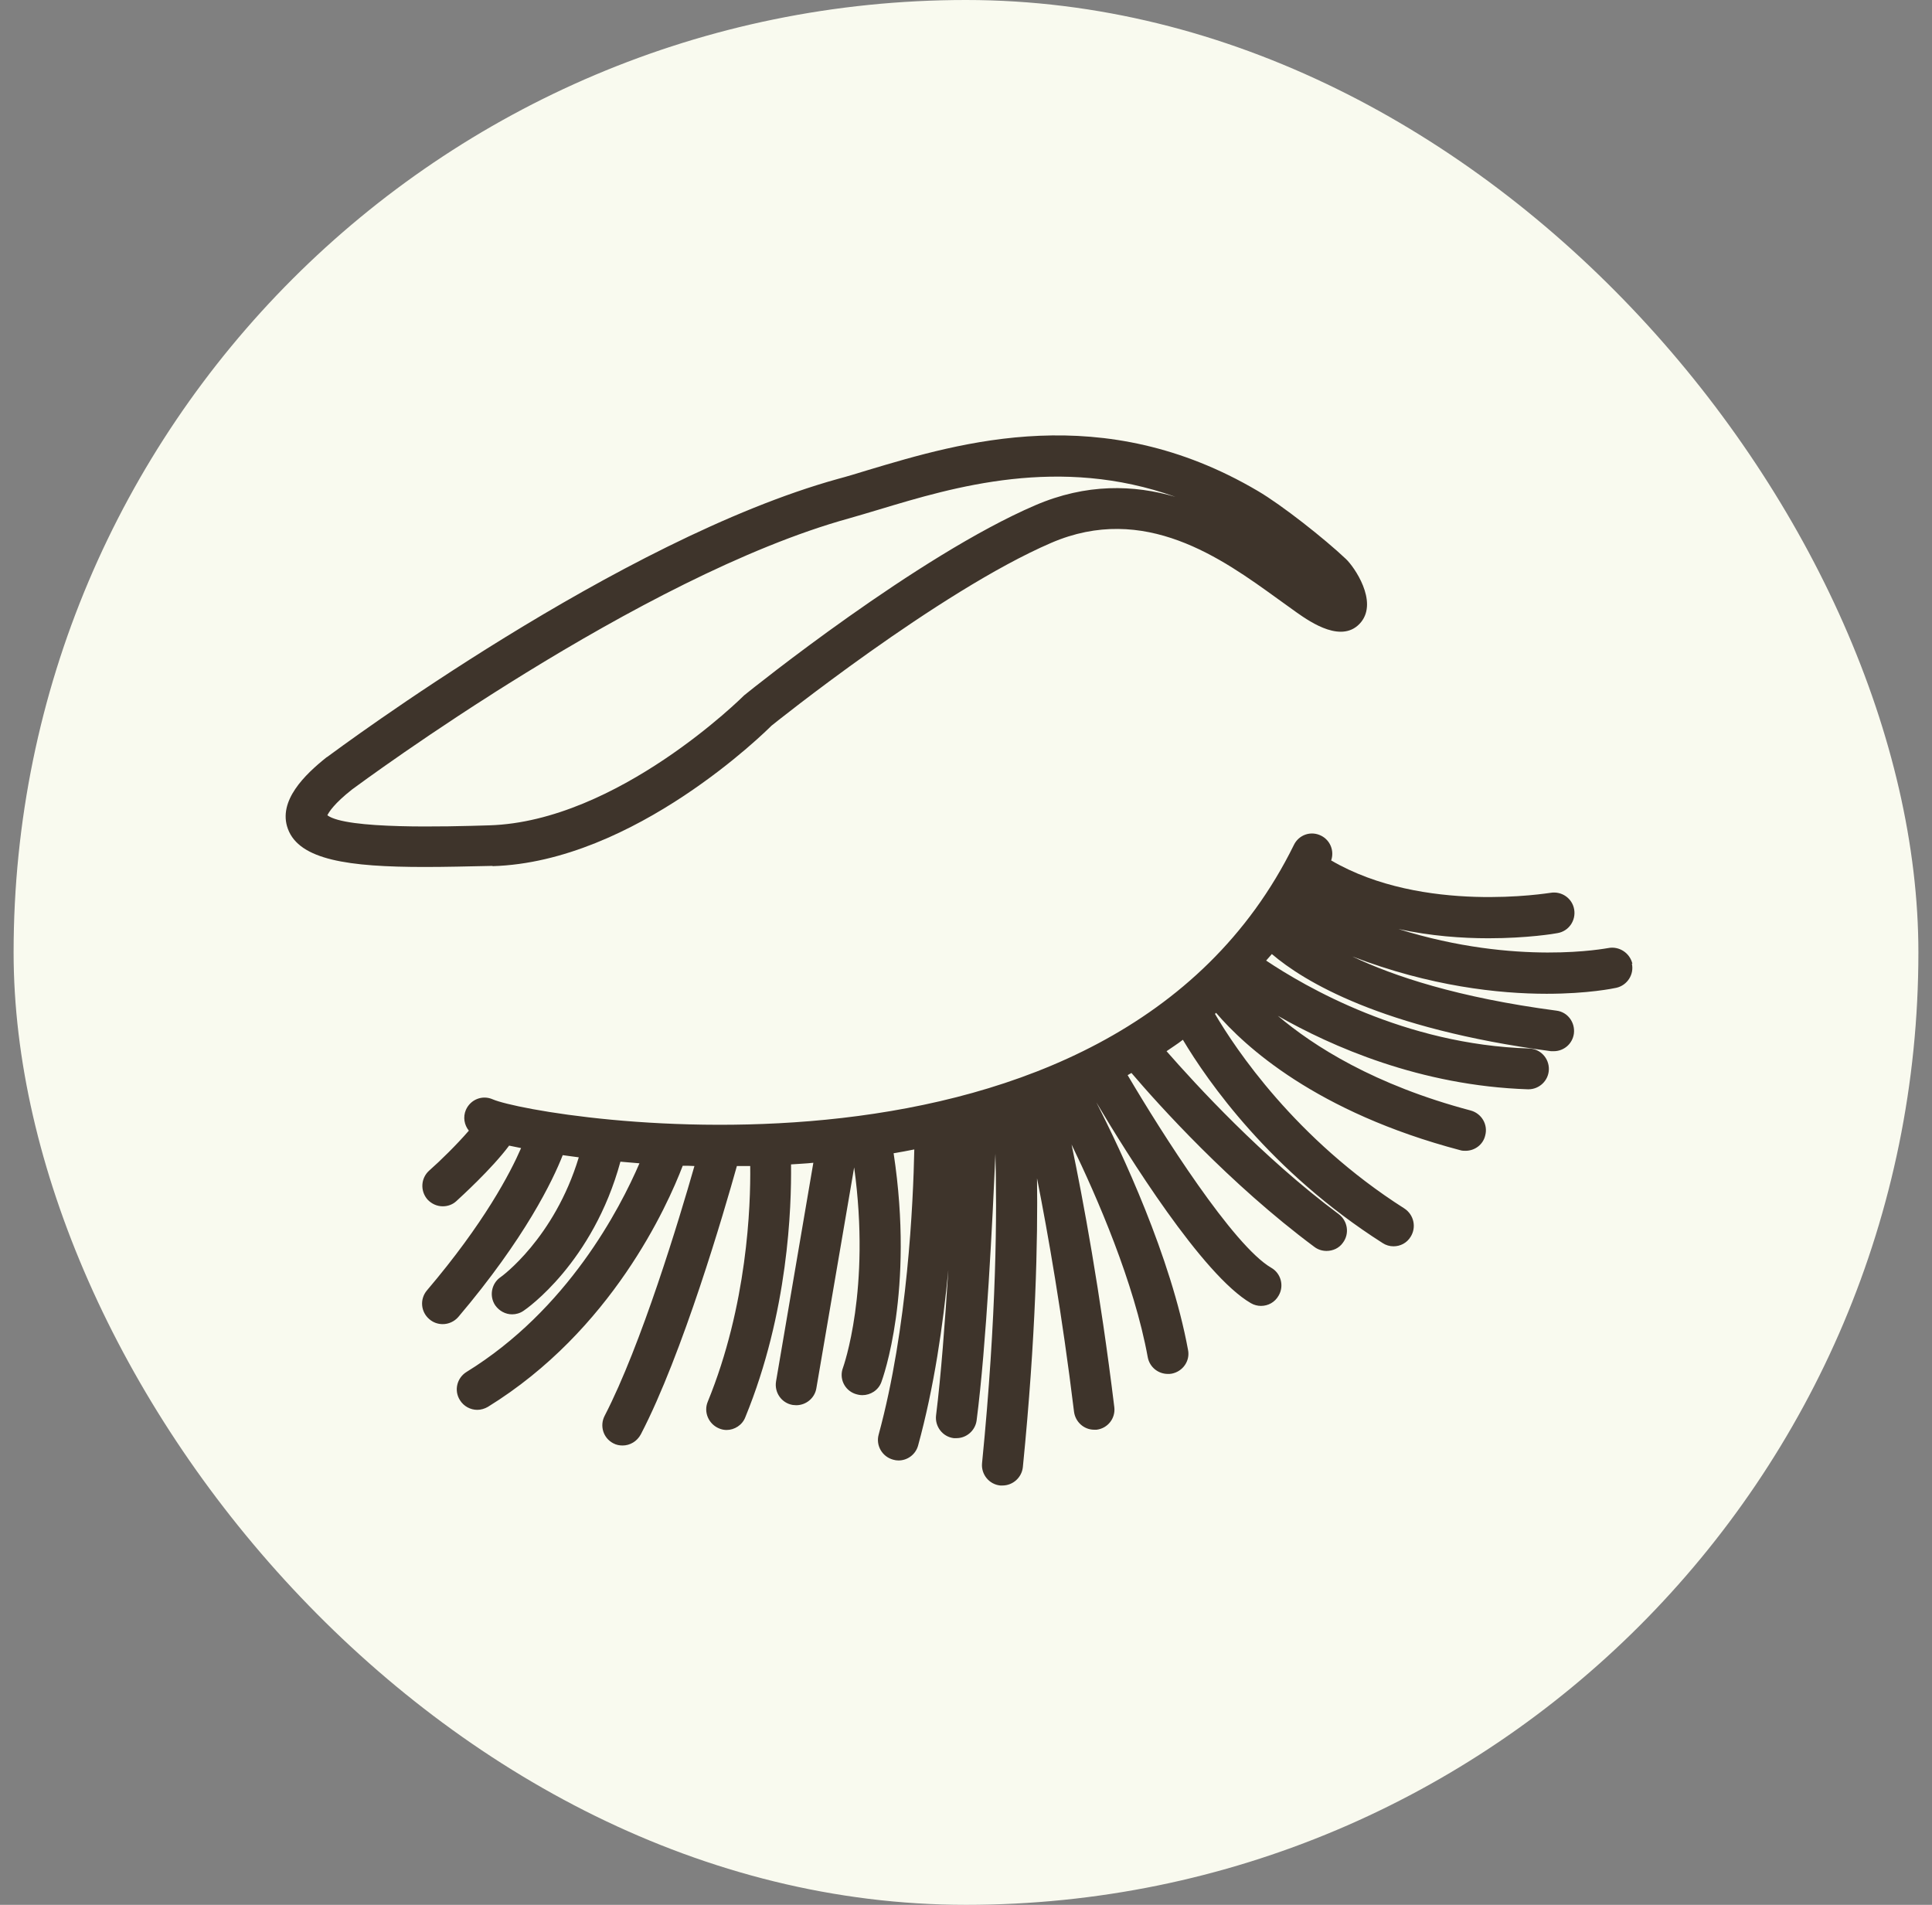
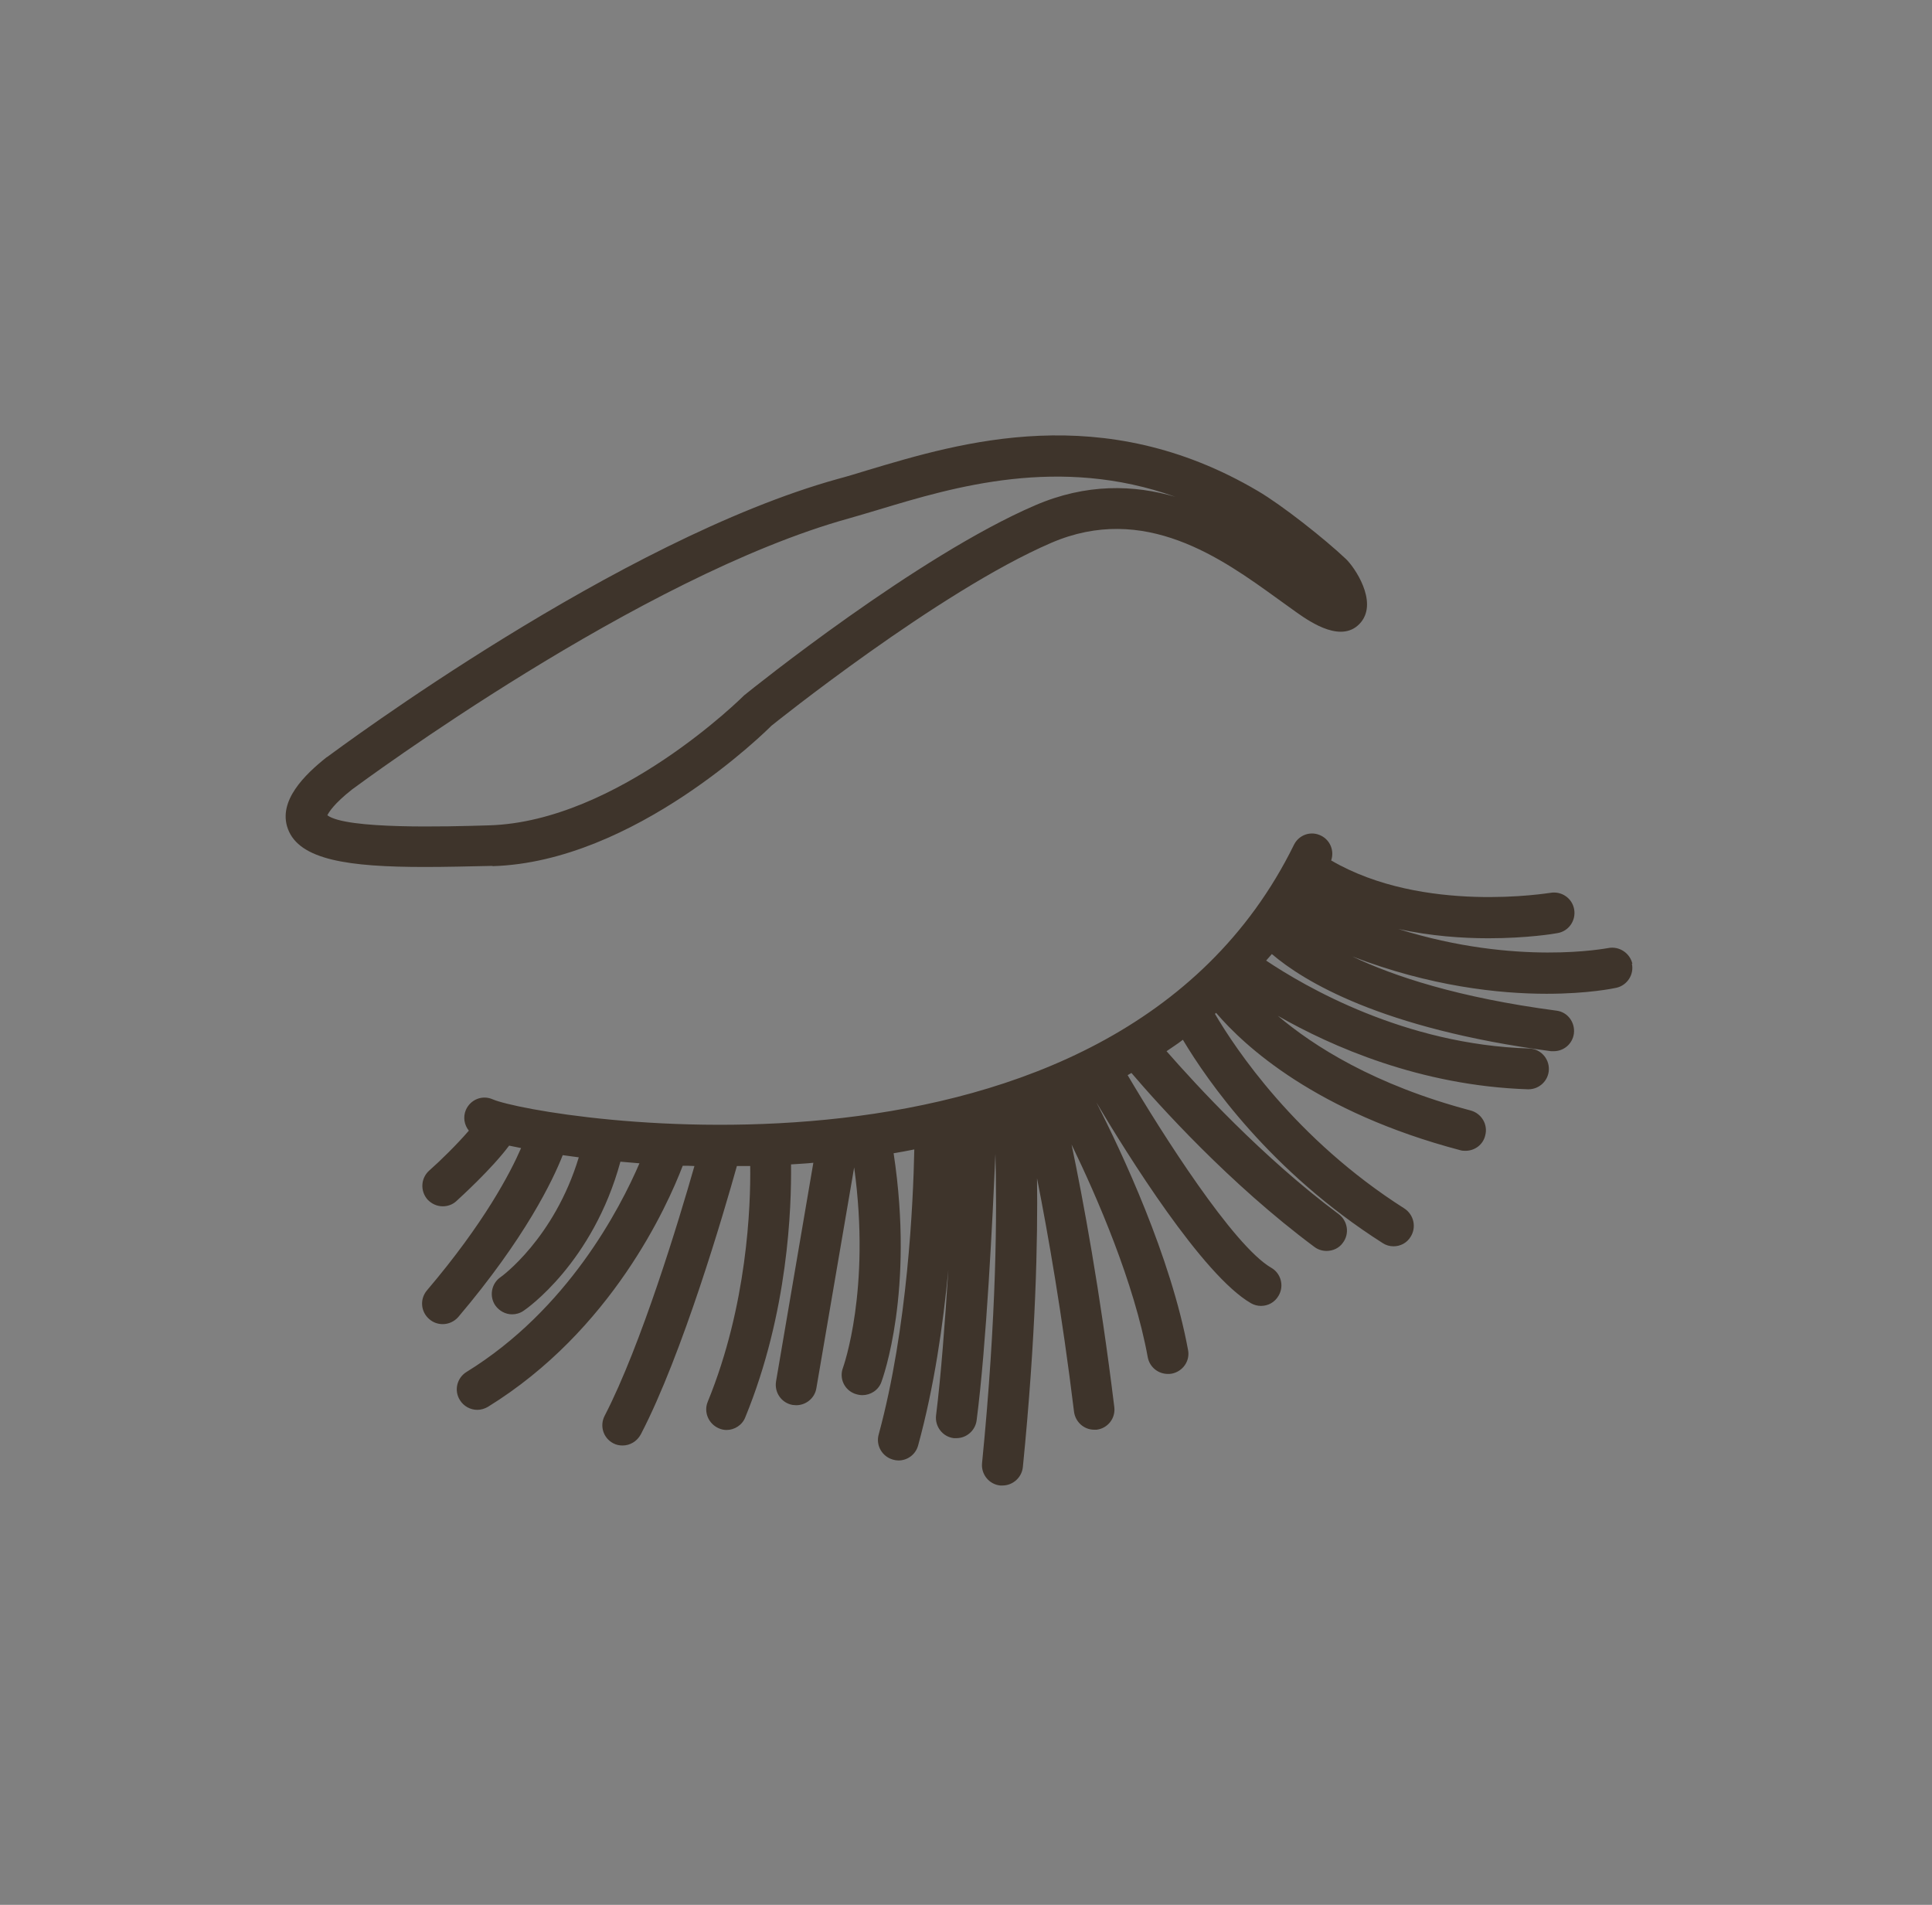
<svg xmlns="http://www.w3.org/2000/svg" width="71" height="70" viewBox="0 0 71 70" fill="none">
  <rect x="0" y="0" width="71" height="70" fill="#808080" stroke="none" />
-   <rect x="0.5" width="70" height="70" rx="35" fill="#F9FAEF" />
  <path d="M59.99 35.42C59.9 35.02 59.5 34.76 59.1 34.84C59.06 34.84 55.76 35.51 51.39 34.14C52.58 34.4 53.74 34.48 54.7 34.48C56.13 34.48 57.15 34.31 57.24 34.29C57.65 34.22 57.92 33.83 57.85 33.42C57.78 33.01 57.39 32.74 56.98 32.81C56.93 32.81 52.31 33.6 48.92 31.62C49.04 31.27 48.89 30.88 48.55 30.71C48.17 30.52 47.73 30.68 47.55 31.05C40.87 44.63 19.77 41.11 18.11 40.4C17.73 40.23 17.29 40.4 17.12 40.79C17.01 41.05 17.06 41.34 17.23 41.55C16.79 42.06 16.18 42.66 15.77 43.02C15.46 43.3 15.44 43.77 15.71 44.08C15.86 44.24 16.06 44.33 16.27 44.33C16.45 44.33 16.63 44.27 16.77 44.14C16.92 44 18.06 42.97 18.71 42.1C18.85 42.13 19 42.16 19.15 42.19C18.75 43.11 17.79 44.95 15.69 47.42C15.42 47.74 15.46 48.21 15.78 48.48C15.92 48.6 16.09 48.66 16.27 48.66C16.48 48.66 16.69 48.57 16.84 48.4C19.3 45.5 20.32 43.37 20.68 42.45C20.87 42.48 21.07 42.5 21.27 42.53C20.37 45.51 18.42 46.92 18.4 46.93C18.06 47.16 17.97 47.63 18.2 47.97C18.35 48.18 18.58 48.3 18.82 48.3C18.96 48.3 19.11 48.26 19.24 48.17C19.35 48.1 21.79 46.4 22.8 42.69C23.03 42.71 23.26 42.73 23.5 42.75C22.78 44.42 20.86 48.13 17.14 50.42C16.79 50.64 16.68 51.1 16.9 51.45C17.04 51.68 17.29 51.81 17.54 51.81C17.67 51.81 17.81 51.77 17.93 51.7C22.47 48.9 24.52 44.33 25.09 42.84C25.23 42.84 25.38 42.84 25.52 42.85C24.96 44.81 23.57 49.42 22.22 52.03C22.03 52.4 22.17 52.85 22.54 53.04C22.65 53.1 22.77 53.12 22.88 53.12C23.15 53.12 23.41 52.97 23.55 52.71C25.09 49.75 26.61 44.53 27.08 42.85C27.24 42.85 27.41 42.85 27.57 42.85C27.59 44.32 27.46 47.97 26.01 51.51C25.85 51.89 26.04 52.33 26.42 52.49C26.51 52.53 26.61 52.55 26.7 52.55C26.99 52.55 27.28 52.37 27.39 52.08C28.97 48.23 29.09 44.35 29.07 42.79C29.34 42.77 29.62 42.76 29.89 42.73L28.52 50.76C28.45 51.17 28.72 51.56 29.13 51.63C29.17 51.63 29.21 51.64 29.26 51.64C29.62 51.64 29.94 51.38 30 51.02L31.39 42.9C32.01 47.4 30.99 50.23 30.98 50.26C30.83 50.65 31.03 51.08 31.42 51.22C31.51 51.25 31.6 51.27 31.69 51.27C31.99 51.27 32.28 51.09 32.39 50.79C32.44 50.65 33.61 47.46 32.84 42.38C33.09 42.34 33.35 42.29 33.6 42.24C33.56 44.17 33.36 48.79 32.29 52.72C32.18 53.12 32.42 53.53 32.82 53.64C32.89 53.66 32.95 53.67 33.02 53.67C33.35 53.67 33.65 53.45 33.74 53.12C34.33 50.97 34.66 48.68 34.85 46.67C34.73 48.58 34.58 50.57 34.4 52.01C34.35 52.42 34.64 52.8 35.05 52.85C35.08 52.85 35.11 52.85 35.15 52.85C35.52 52.85 35.84 52.57 35.89 52.2C36.25 49.43 36.48 44.76 36.58 42.4C36.64 44.48 36.63 48.32 36.09 53.77C36.05 54.18 36.35 54.55 36.76 54.59C36.79 54.59 36.81 54.59 36.84 54.59C37.22 54.59 37.55 54.3 37.59 53.91C38.07 49.09 38.14 45.55 38.11 43.3C38.51 45.32 39.03 48.28 39.47 51.88C39.52 52.26 39.84 52.54 40.21 52.54C40.24 52.54 40.27 52.54 40.3 52.54C40.71 52.49 41 52.12 40.95 51.71C40.43 47.45 39.8 44.07 39.38 42.06C40.32 44 41.68 47.13 42.18 49.88C42.25 50.24 42.56 50.49 42.92 50.49C42.96 50.49 43.01 50.49 43.06 50.48C43.47 50.4 43.74 50.01 43.66 49.61C43.03 46.18 41.22 42.33 40.29 40.51C41.43 42.43 44.19 46.86 45.97 47.89C46.09 47.96 46.22 47.99 46.34 47.99C46.6 47.99 46.85 47.86 46.99 47.61C47.2 47.25 47.07 46.79 46.72 46.59C45.32 45.78 42.69 41.63 41.44 39.51C41.49 39.48 41.53 39.46 41.58 39.43C42.57 40.59 45.18 43.5 48.3 45.82C48.43 45.92 48.59 45.97 48.75 45.97C48.98 45.97 49.21 45.87 49.35 45.67C49.6 45.34 49.53 44.87 49.2 44.62C46.38 42.52 43.93 39.84 42.87 38.63C43.07 38.49 43.28 38.36 43.47 38.21C44.37 39.72 46.68 43.05 50.81 45.68C50.93 45.76 51.07 45.8 51.21 45.8C51.46 45.8 51.7 45.68 51.84 45.45C52.06 45.1 51.96 44.64 51.61 44.41C47.6 41.86 45.39 38.52 44.65 37.26C44.66 37.25 44.68 37.23 44.69 37.22C45.73 38.44 48.36 40.87 53.67 42.27C53.73 42.29 53.8 42.29 53.86 42.29C54.19 42.29 54.5 42.07 54.58 41.73C54.69 41.33 54.45 40.92 54.05 40.81C50.5 39.87 48.27 38.44 46.96 37.33C48.92 38.45 52.19 39.9 56.15 40.03H56.17C56.57 40.03 56.91 39.71 56.92 39.3C56.93 38.89 56.61 38.54 56.19 38.53C51.61 38.39 47.95 36.25 46.53 35.3C46.6 35.22 46.67 35.14 46.74 35.06C47.9 36.05 50.74 37.8 57 38.63C57.03 38.63 57.07 38.63 57.1 38.63C57.47 38.63 57.79 38.36 57.84 37.98C57.89 37.57 57.61 37.19 57.2 37.14C53.57 36.66 51.21 35.87 49.7 35.15C52.56 36.25 55.09 36.52 56.84 36.52C58.36 36.52 59.31 36.32 59.4 36.3C59.8 36.21 60.06 35.81 59.97 35.41L59.99 35.42Z" fill="#3E342B" />
  <path d="M18.1 31.83C23.32 31.68 28.2 26.82 28.35 26.67C28.41 26.62 34.5 21.73 38.63 19.95C42.06 18.47 44.9 20.52 46.96 22.01C47.21 22.19 47.45 22.36 47.67 22.52C48.17 22.87 49.35 23.68 50.02 22.86C50.64 22.09 49.77 20.83 49.46 20.54C48.69 19.81 47.11 18.56 46.22 18.04C40.52 14.68 35.32 16.25 31.88 17.28C31.49 17.4 31.13 17.51 30.79 17.6C22.75 19.83 12.46 27.5 12.02 27.82C12.02 27.82 12.01 27.82 12 27.83C11.21 28.46 10.2 29.43 10.58 30.46C11 31.6 12.8 31.86 15.61 31.86C16.37 31.86 17.2 31.84 18.1 31.82V31.83ZM12.03 29.96C12.09 29.84 12.28 29.53 12.94 29.01C13.31 28.74 23.53 21.17 31.2 19.05C31.55 18.95 31.92 18.84 32.32 18.72C35.04 17.9 38.93 16.73 43.2 18.26C41.67 17.81 39.92 17.76 38.04 18.57C33.72 20.43 27.67 25.29 27.35 25.55C27.3 25.6 22.69 30.19 17.98 30.33C16.39 30.38 12.72 30.48 12.03 29.96Z" fill="#3E342B" />
</svg>